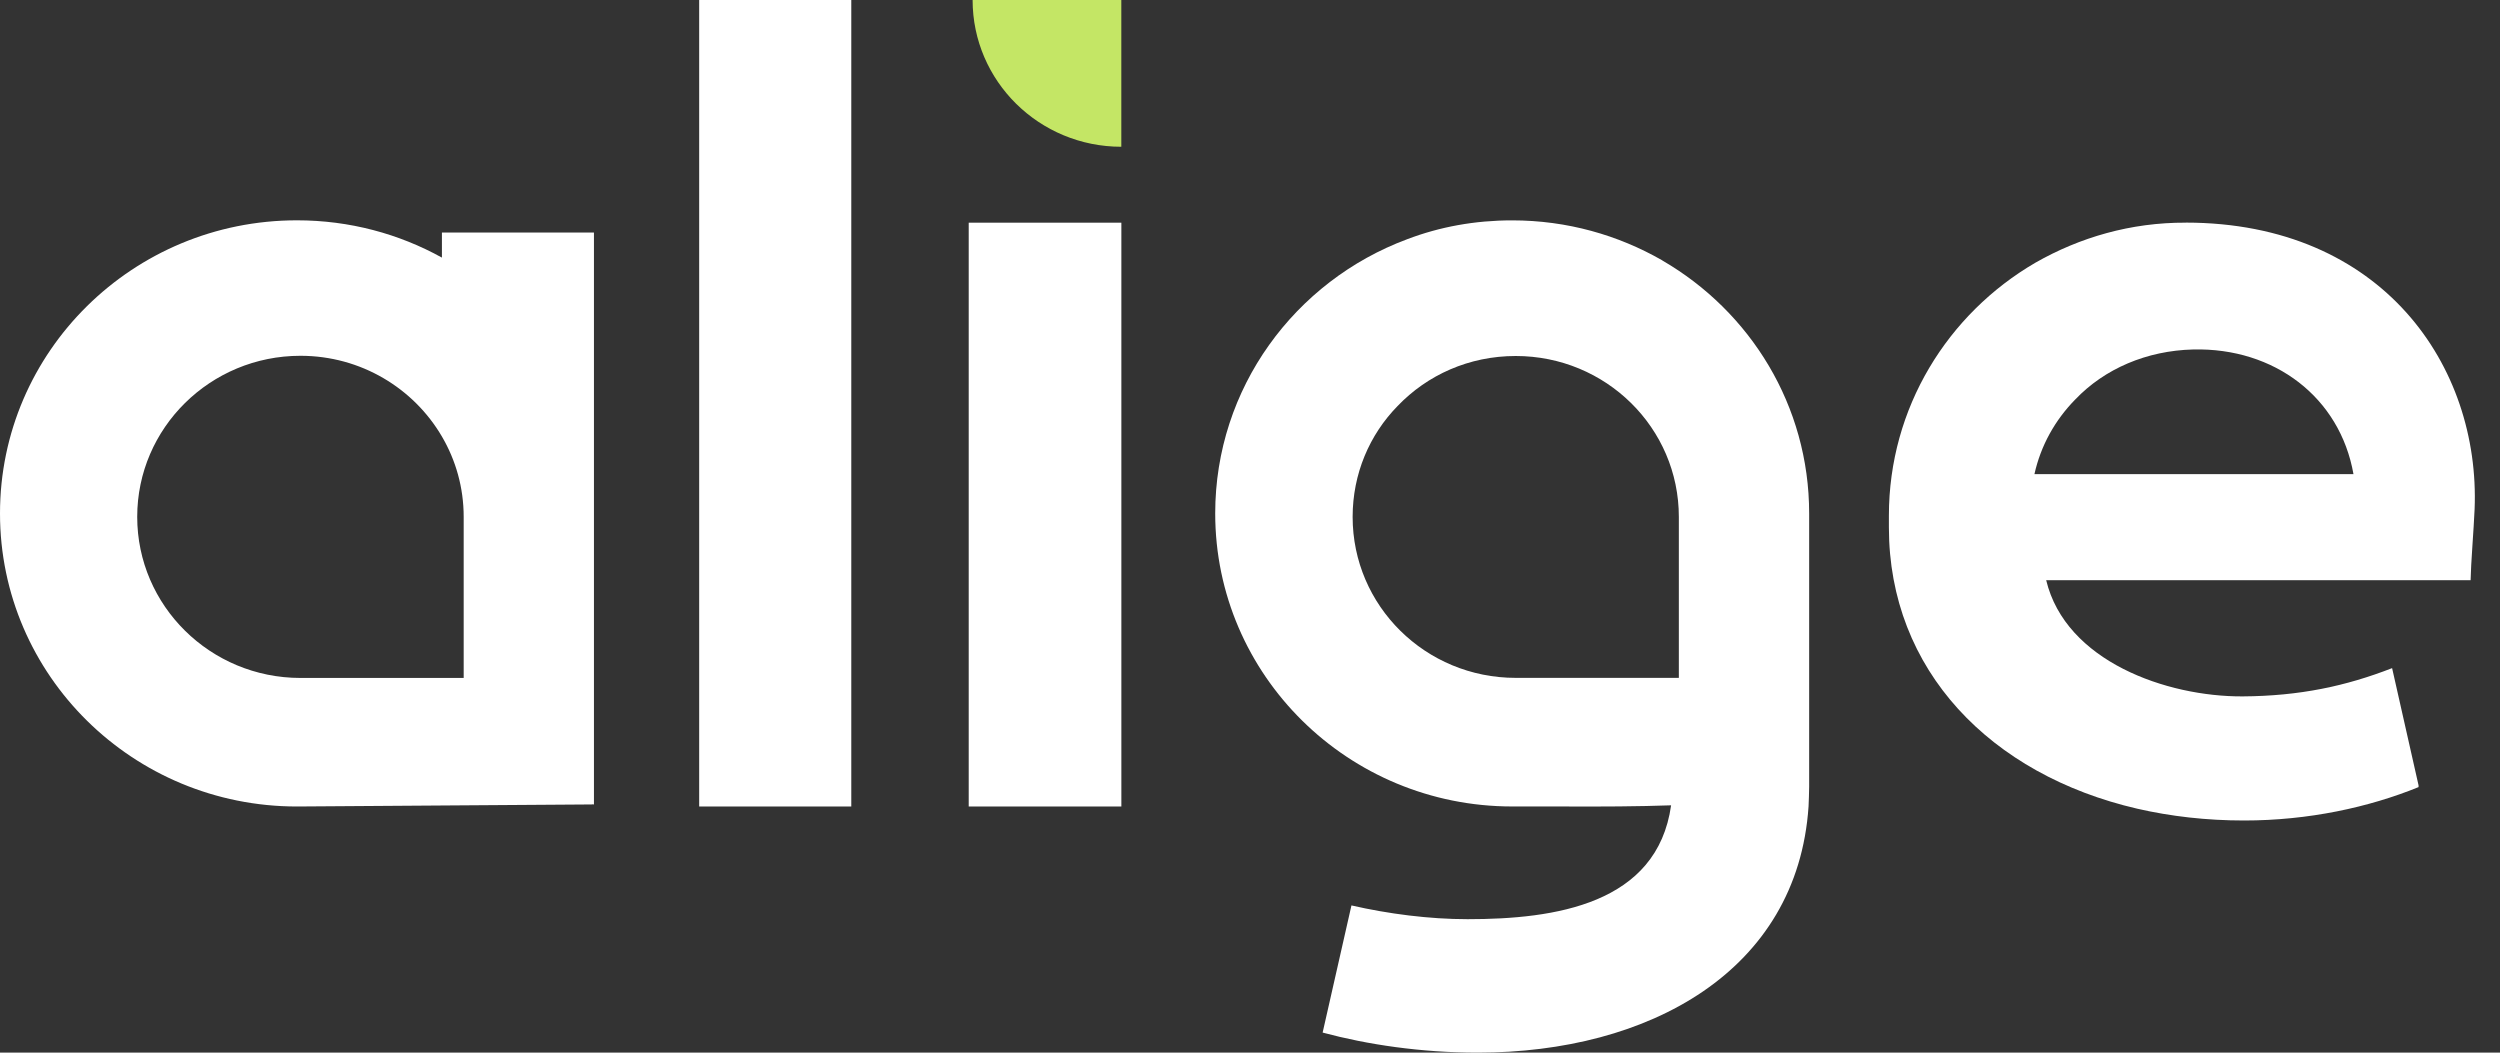
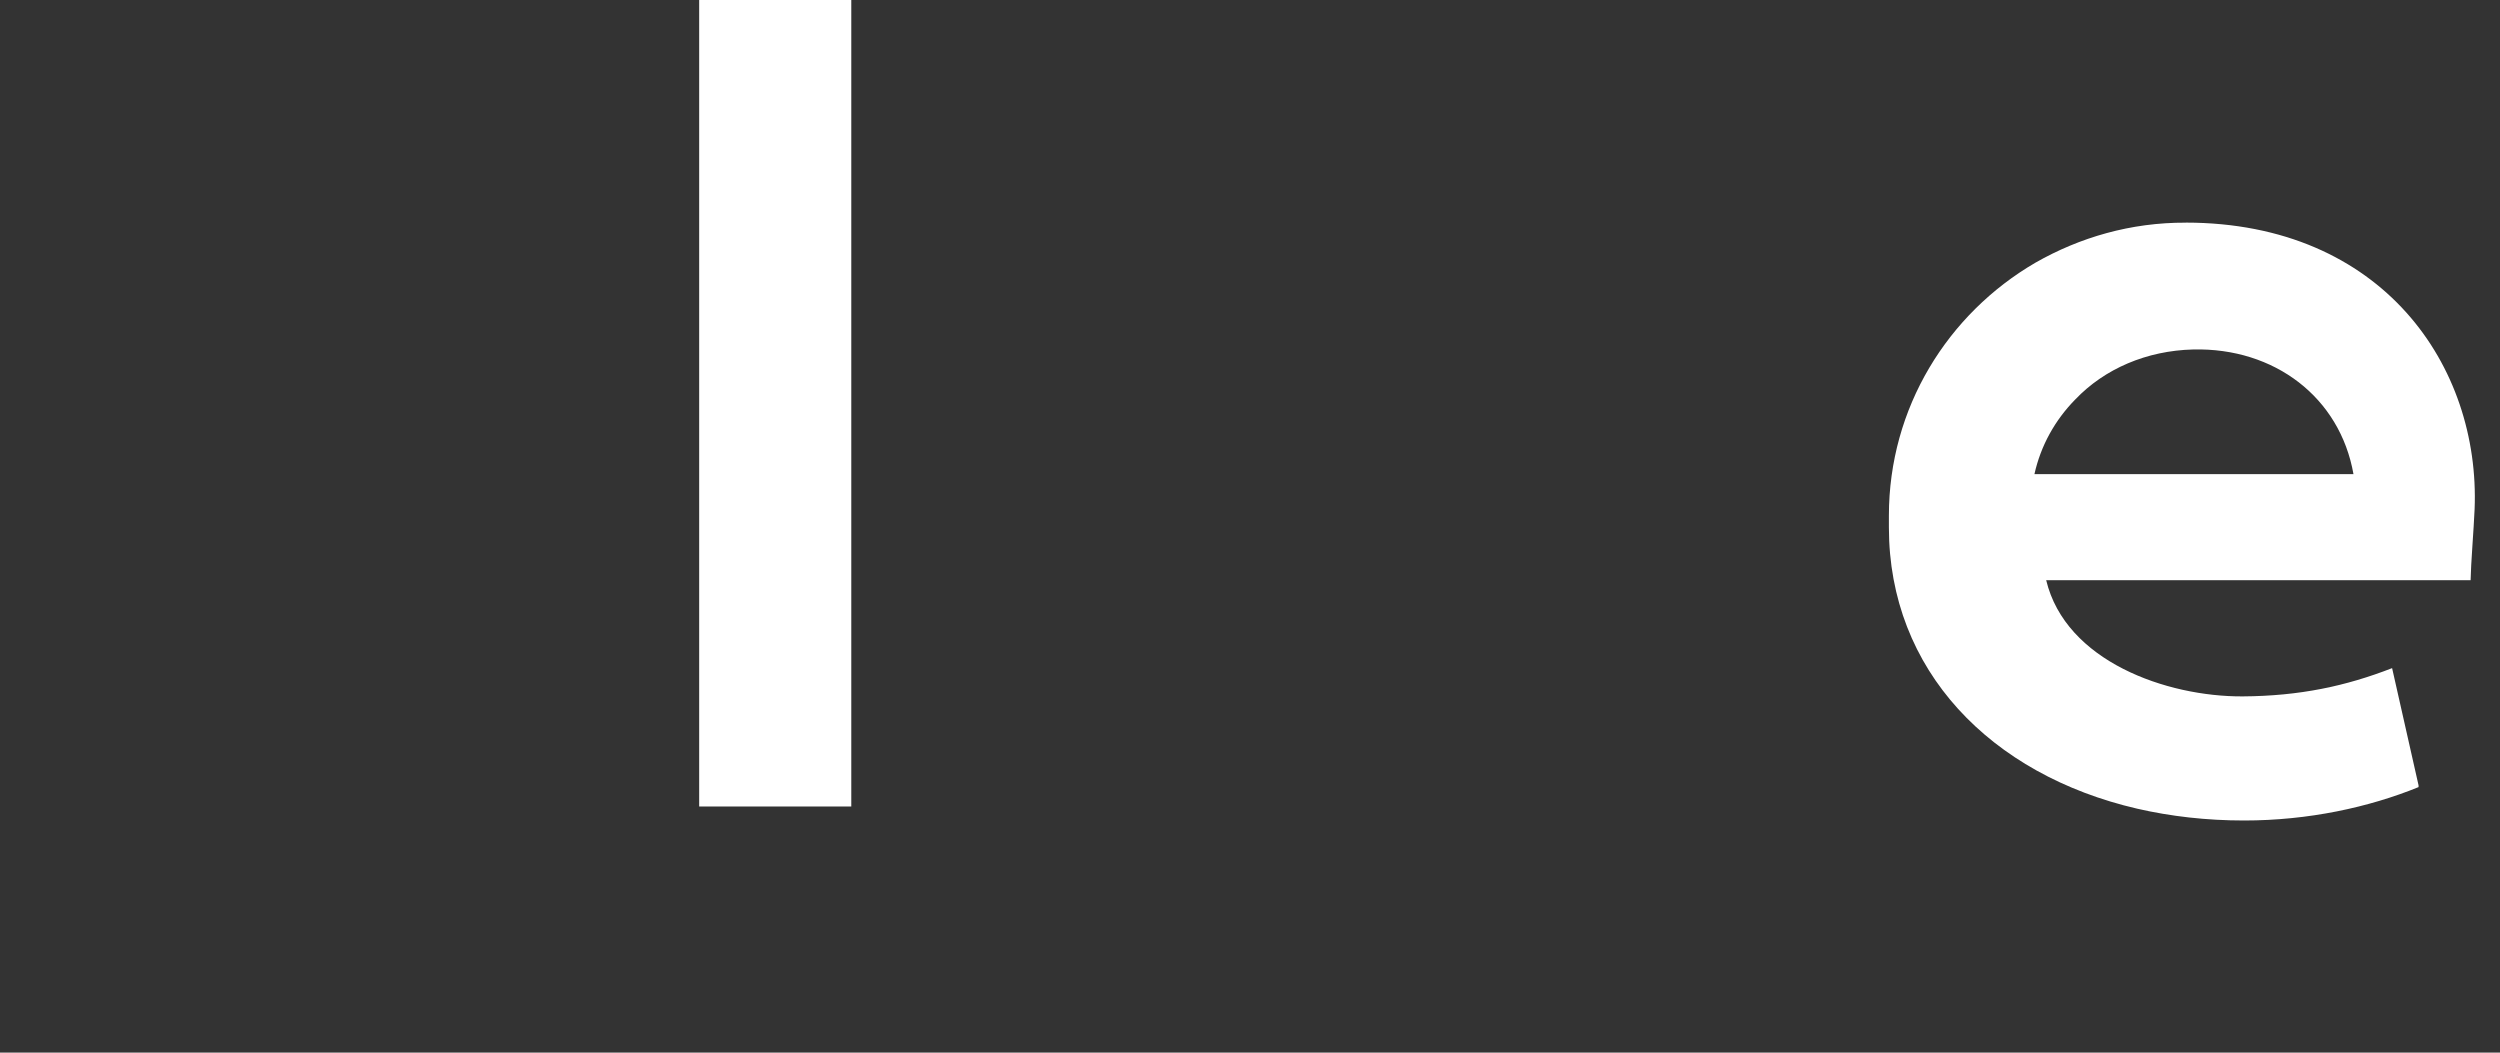
<svg xmlns="http://www.w3.org/2000/svg" width="95" height="40" viewBox="0 0 95 40" fill="none">
  <rect x="0" y="0" width="95" height="40" fill="#333333" stroke="none" />
  <g id="Logo">
    <path id="Vector" d="M83.061 8.461C80.967 8.452 79.032 9.021 77.348 9.981C74.015 11.921 71.778 15.492 71.778 19.595V20.043C71.778 25.465 75.64 29.441 81.218 30.731C82.489 31.023 83.847 31.179 85.277 31.179C87.718 31.179 90.015 30.68 91.905 29.91V29.843L90.9 25.389C89.139 26.074 87.386 26.449 85.223 26.463C82.328 26.478 78.496 25.129 77.755 22.048H93.883C93.892 21.452 94.003 20.109 94.035 19.348C94.254 13.932 90.551 8.465 83.061 8.459V8.461ZM77.309 18.015C77.551 16.926 78.096 15.958 78.859 15.181C79.977 14.01 81.572 13.325 83.34 13.28C86.432 13.206 88.918 15.101 89.432 18.017H77.309V18.015Z" fill="white" />
-     <path id="Vector_2" d="M63.168 9.895C61.49 8.932 59.548 8.374 57.461 8.374C56.046 8.374 54.709 8.619 53.471 9.091C49.208 10.679 46.178 14.744 46.178 19.51C46.178 25.656 51.227 30.646 57.463 30.646H59.209C60.894 30.655 62.27 30.646 63.502 30.602C62.973 34.362 59.087 34.929 55.77 34.929C54.311 34.929 52.755 34.728 51.355 34.406L50.26 39.238C51.953 39.693 53.987 40 56.156 40C62.649 40 68.302 36.912 68.725 30.646C68.733 30.401 68.748 30.154 68.748 29.893V19.512C68.748 15.41 66.511 11.838 63.17 9.899L63.168 9.895ZM58.708 25.759H57.598C54.167 25.759 51.4 23.023 51.4 19.643C51.4 18.002 52.043 16.518 53.108 15.429C54.236 14.251 55.821 13.528 57.598 13.528C61.023 13.528 63.796 16.258 63.796 19.643V25.759H58.708Z" fill="white" />
-     <path id="Vector_3" d="M36.959 0C36.959 1.54 37.593 2.935 38.614 3.944C39.638 4.953 41.05 5.577 42.61 5.577V0H36.957H36.959Z" fill="#C4E665" />
-     <path id="Vector_4" d="M36.811 30.647V8.462H42.612V30.647H36.811Z" fill="white" />
    <path id="Vector_5" d="M32.349 30.647H26.569V0H32.349V30.647Z" fill="white" />
-     <path id="Vector_6" d="M16.793 8.835V9.789C15.164 8.886 13.285 8.372 11.285 8.372C5.051 8.372 0 13.359 0 19.511C0 25.662 5.051 30.647 11.285 30.647L22.47 30.569H22.491V30.564L22.57 30.569V8.835H16.793ZM5.214 19.64C5.214 16.262 7.993 13.52 11.418 13.52C13.715 13.52 15.721 14.755 16.793 16.588C17.32 17.487 17.62 18.529 17.62 19.64V25.762H11.418C7.993 25.762 5.214 23.019 5.214 19.64Z" fill="white" />
  </g>
</svg>